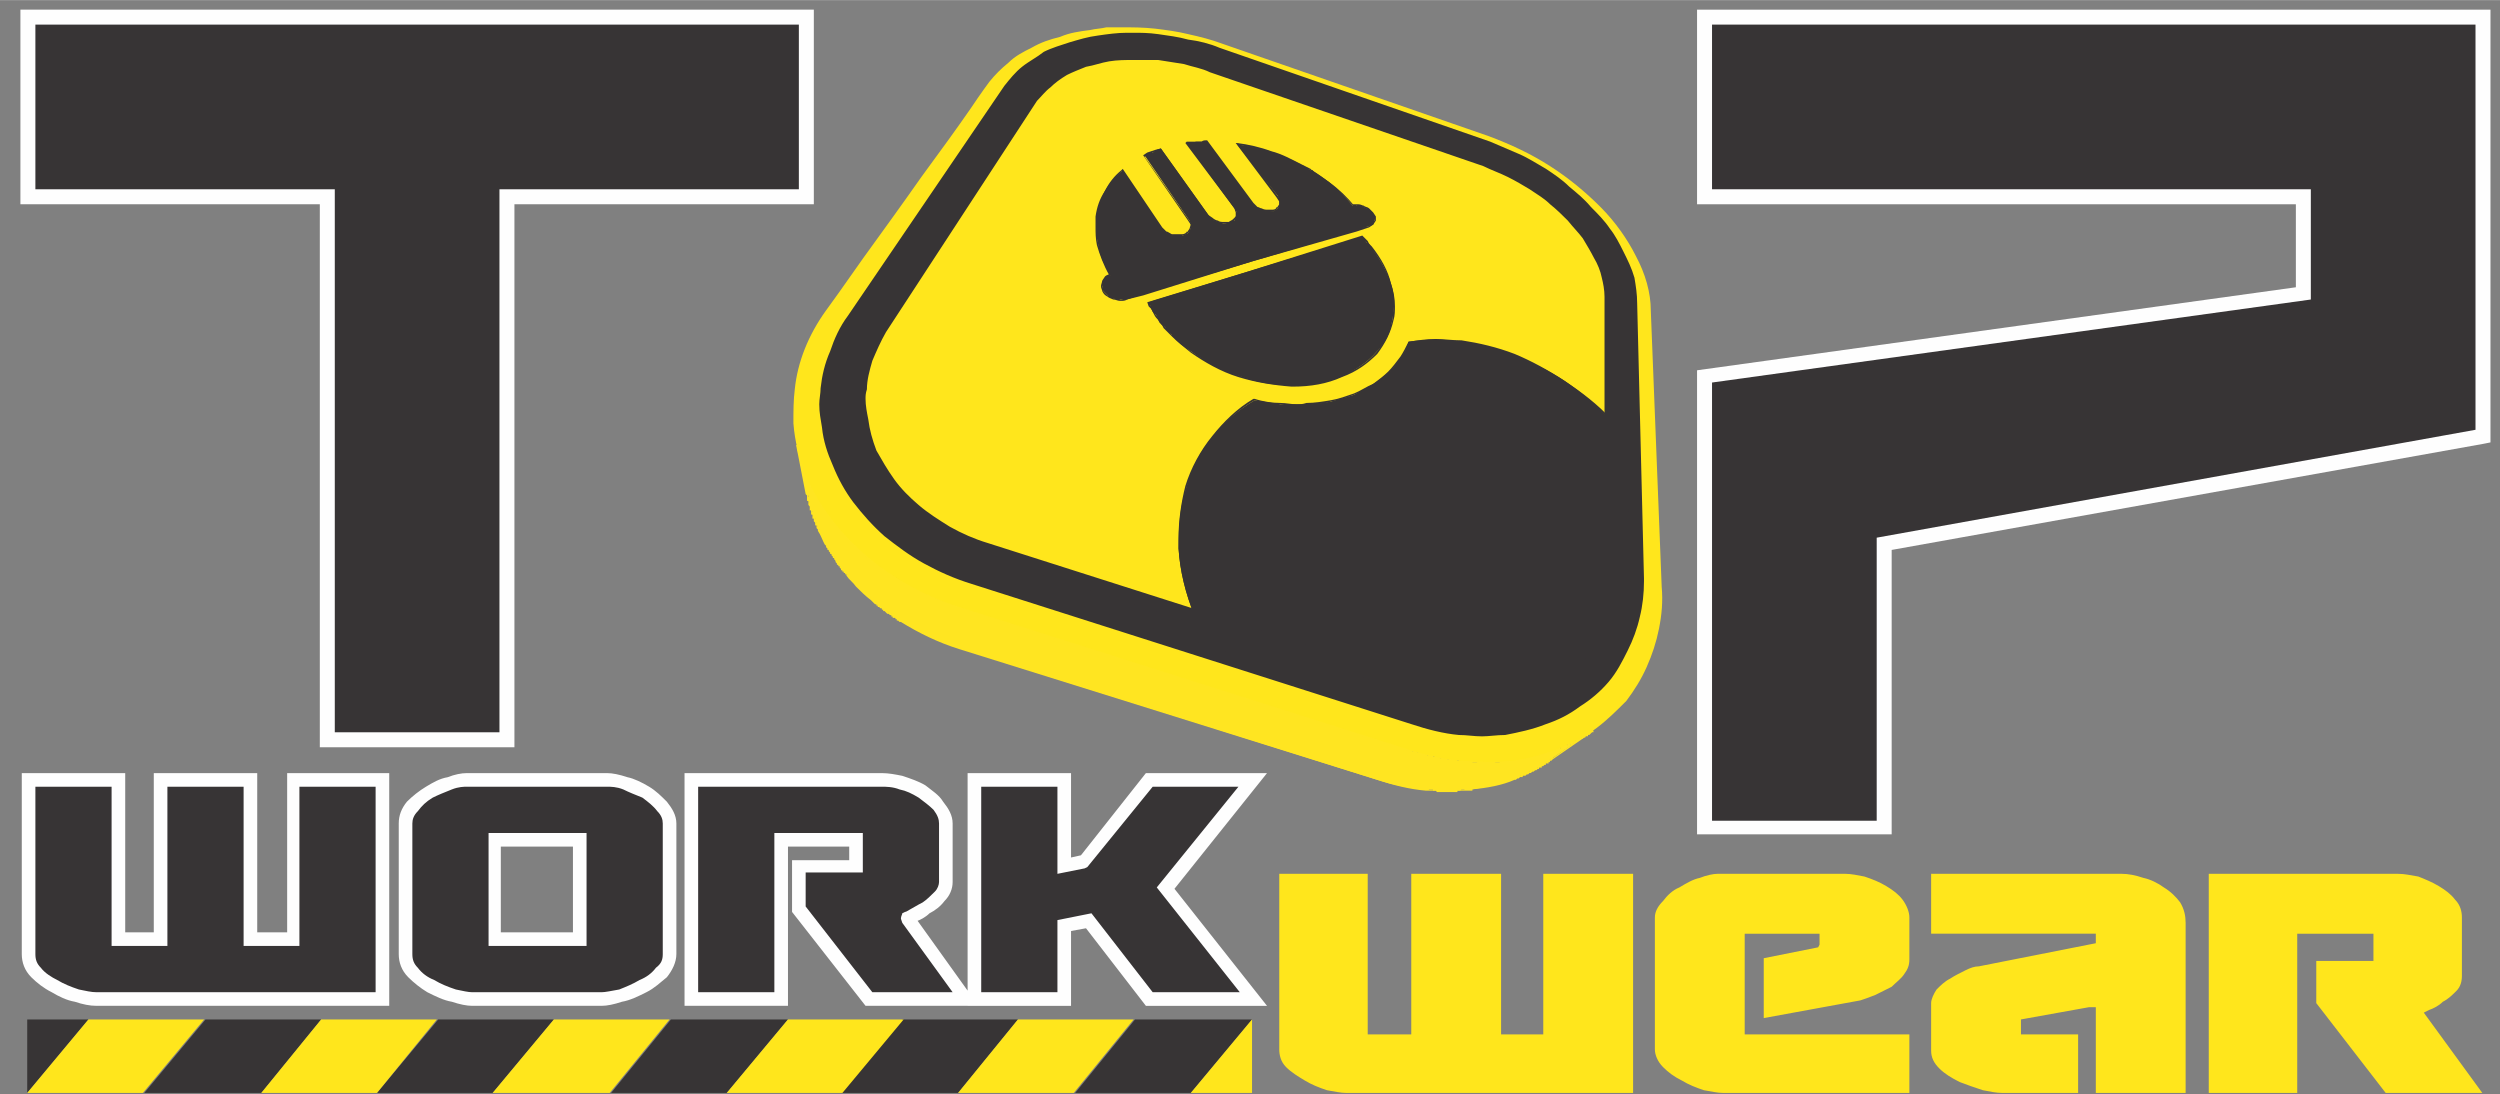
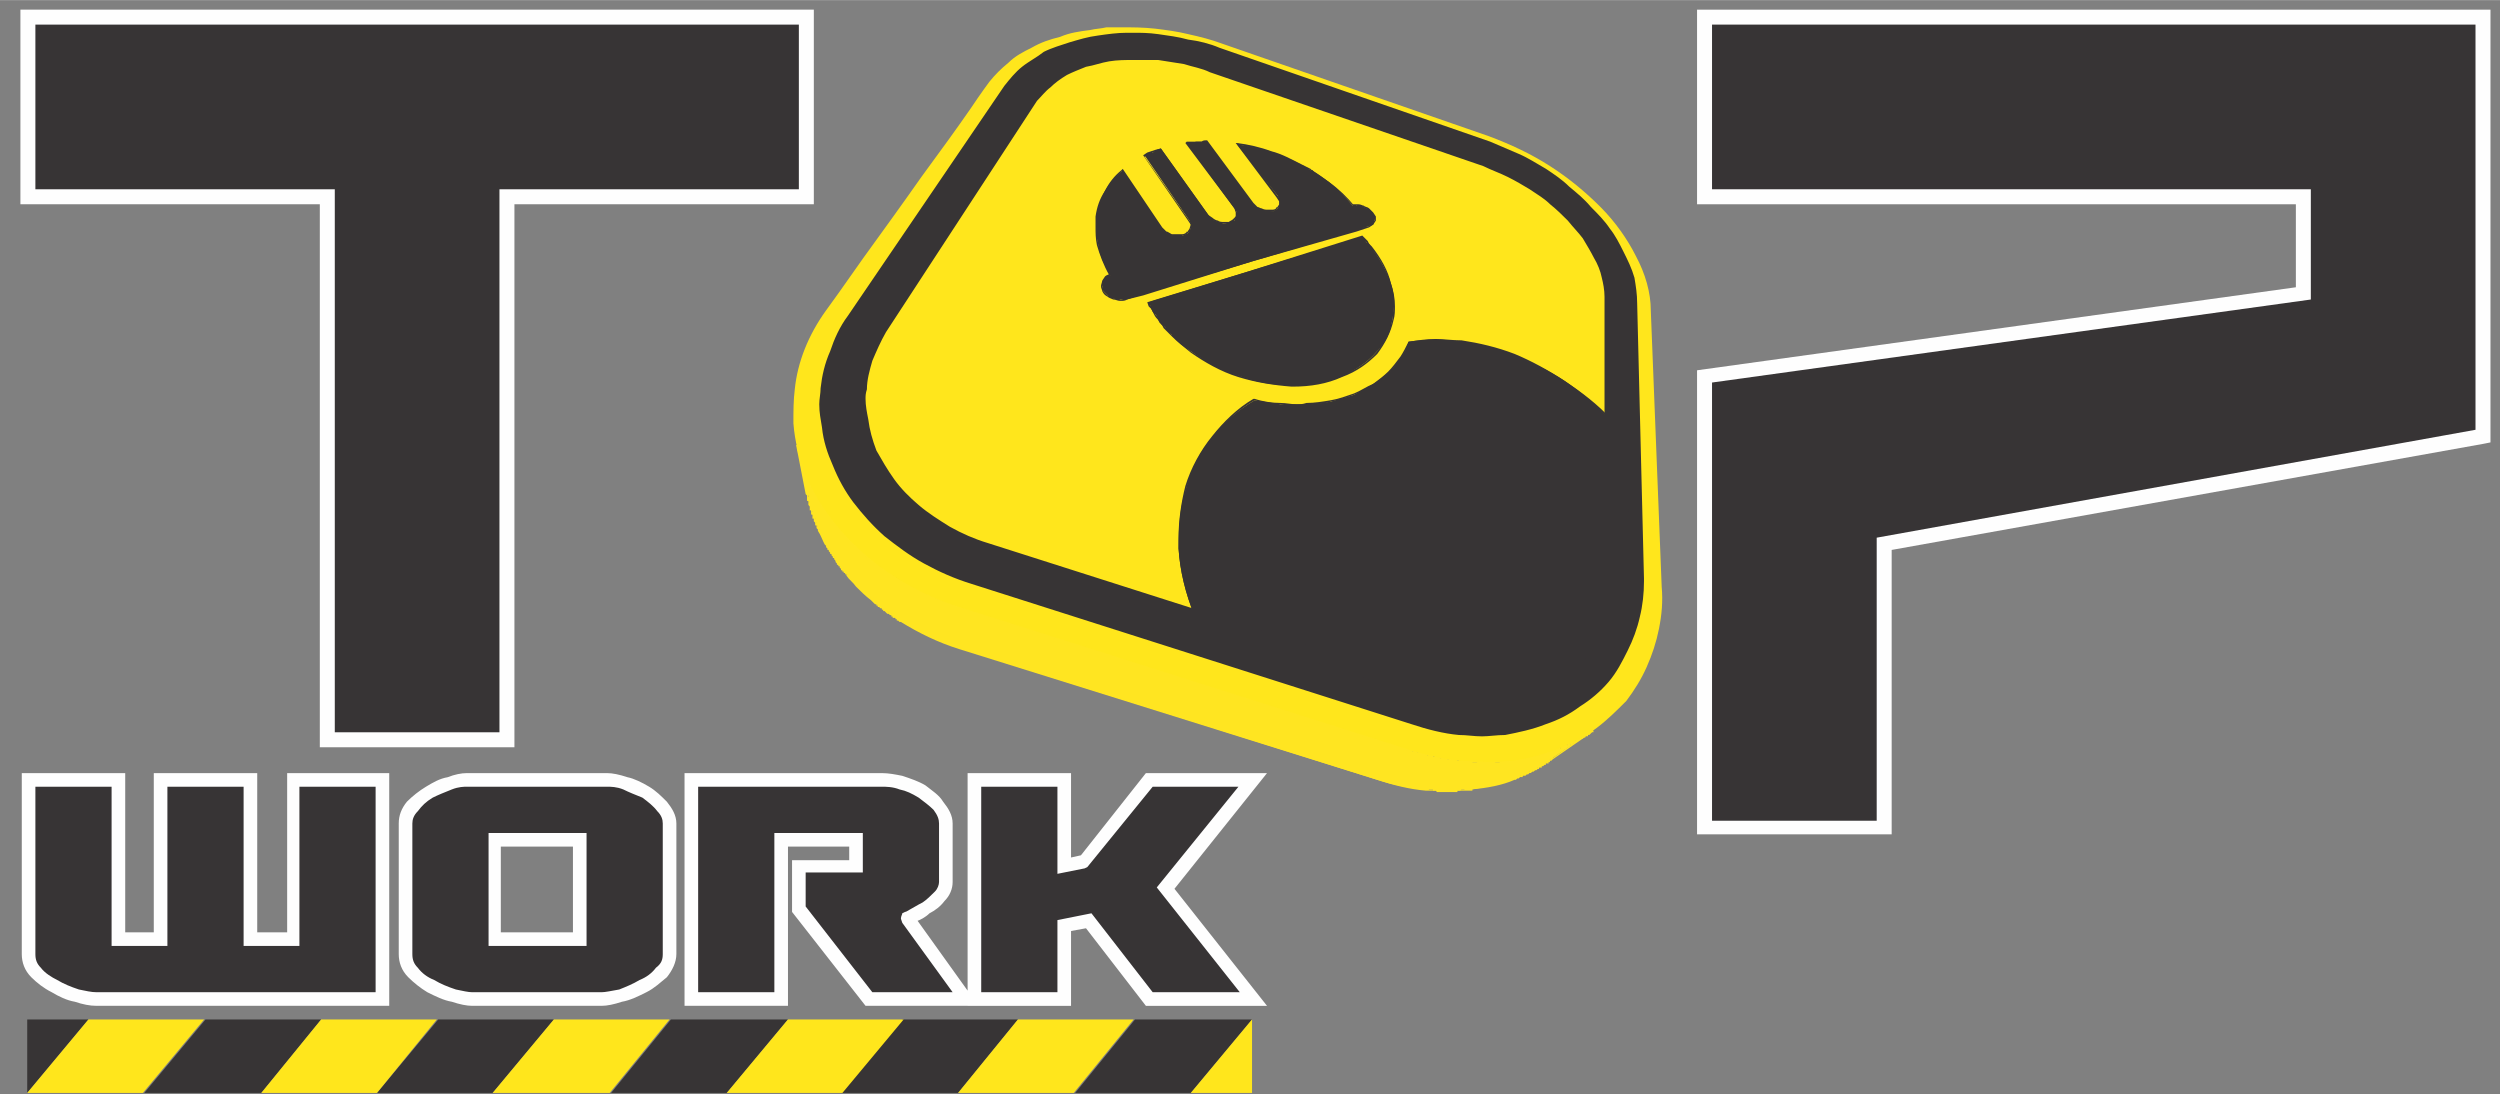
<svg xmlns="http://www.w3.org/2000/svg" xml:space="preserve" width="18.373mm" height="8.043mm" version="1.1" style="shape-rendering:geometricPrecision; text-rendering:geometricPrecision; image-rendering:optimizeQuality; fill-rule:evenodd; clip-rule:evenodd" viewBox="0 0 1837 804">
  <rect x="0" y="0" width="1837" height="804" fill="#808080" stroke="none" />
  <defs>
    <style type="text/css">
   
    .fil1 {fill:#FEFEFE;fill-rule:nonzero}
    .fil0 {fill:#373435;fill-rule:nonzero}
    .fil3 {fill:#FFE61C;fill-rule:nonzero}
    .fil2 {fill:#FFE521;fill-rule:nonzero}
    .fil4 {fill:url(#id0)}
   
  </style>
    <linearGradient id="id0" gradientUnits="userSpaceOnUse" x1="3890.23" y1="12958.5" x2="-971.66" y2="17694.6">
      <stop offset="0" style="stop-opacity:1; stop-color:#FEFEFE" />
      <stop offset="1" style="stop-opacity:1; stop-color:#7A919C" />
    </linearGradient>
  </defs>
  <g id="Layer_x0020_1">
    <g id="_939008496">
      <polygon class="fil0" points="1824,320 1824,13 1252,13 1252,145 1692,145 1692,215 1252,276 1252,608 1384,608 1384,399 " />
      <polygon class="fil1" points="1824,320 1819,320 1819,18 1258,18 1258,139 1698,139 1698,220 1258,281 1258,603 1379,603 1379,395 1823,315 1824,320 1819,320 1824,320 1825,326 1390,404 1390,613 1247,613 1247,272 1687,211 1687,150 1247,150 1247,7 1830,7 1830,325 1825,326 " />
      <polygon class="fil0" points="373,145 593,145 593,13 21,13 21,145 241,145 241,543 373,543 " />
      <polygon class="fil1" points="373,145 373,139 587,139 587,18 26,18 26,139 246,139 246,538 367,538 367,139 373,139 373,145 378,145 378,549 235,549 235,150 15,150 15,7 598,7 598,150 373,150 373,145 378,145 " />
      <path class="fil2" d="M586 327l7 36 0 1 1 0 0 1 0 0 0 1 0 1 0 0 0 1 0 0 1 1 0 0 0 1 0 0 0 1 0 1 0 0 1 1 0 0 0 1 0 0 0 1 0 0 1 1 0 1 0 0 0 1 0 0 1 1 0 0 0 1 0 0 0 1 1 0 0 1 0 1 0 0 0 1 1 0 0 1 0 0 0 1 1 0 0 1 0 0 0 1 0 0 1 1 0 1 0 0c1,3 3,5 4,8l1 2 0 0 1 1 0 0 0 0 0 1 0 0 1 1 0 0 0 1 1 0 0 1 0 0 1 1 0 0 0 1 1 0 0 1 0 0 1 1 0 0 0 1 1 1 0 0 0 1 1 0 0 1 0 0 1 1 0 0 0 1 1 0 0 1 1 0 0 1 0 0 1 1 0 0 0 1 1 0 0 0 1 1 0 0 0 1 1 0 0 1 1 0 0 1c2,2 4,5 6,7 4,4 7,7 11,10l1 1 0 0 1 1 0 0 1 0 0 1 1 0 0 1 1 0 0 1 1 0 0 0 1 1 1 0 0 1 1 0 0 0 1 1 0 0 1 1 0 0 1 0 0 1 1 0 0 1 1 0 1 0 0 1 1 0 0 1 1 0 0 0 1 1 1 0 0 0 1 1 0 0 1 1 0 0 1 0 1 1c12,7 26,14 42,19l307 97c12,4 24,6 36,7l1 0 0 0 1 0 0 0 1 0 0 0 1 0 1 0 0 1 1 0 0 0 1 0 0 0 1 0 0 0 1 0 0 0 1 0 1 0 0 0 1 0 0 0 1 0 0 0 0 0 1 0 0 0 1 0 0 0 1 0 0 0 1 0 1 0 0 0 1 0 0 0 1 0 0 0 1 0 0 0 1 0 0 0 0 0 1 0 0 0 1 0 0 0 1 0 0 0 1 -1 1 0 0 0 1 0 0 0 1 0 0 0 1 0 0 0 1 0 0 0 1 0 0 0 1 0 0 0 1 0 0 0c11,-2 21,-4 31,-8l0 0 1 0 0 0 1 -1 0 0 1 0 0 0 1 0 0 0 0 -1 1 0 0 0 1 0 0 0 1 -1 0 0 0 0 1 0 0 0 1 -1 0 0 1 0 0 0 0 0 1 -1 0 0 1 0 0 0 1 0 0 -1 0 0 1 0 0 0 1 0 0 -1 0 0 1 0 0 0 1 -1 0 0 0 0 0 0 1 0 0 0 1 -1 0 0 0 0 1 0 0 -1 1 0 0 0 0 0 1 -1 0 0 1 0 0 0 0 -1 1 0 0 0 0 0 0 0 1 -1 0 0 1 0 0 0 0 -1 2 -1 0 0 29 -20 0 0 0 0 1 0 -1 0 0 0 0 1 -1 0 0 0 -1 0 0 1 0 0 -1 0 0 0 -1 1 0 0 0 0 -1 0 0 1 -1 0 0 0 0 0 -1 1 0 0 -1 0 0 0 0 1 -1 0 0 0 -1 0 0 0 0 0 -1 1 0 0 0 0 0 0 -1 0 0 1 -1 0 0 0 0 0 -1 0 0 0 0 1 -1 0 0 0 -1 0 0 1 -1 0 0 0 -1 0 0 0 0 1 -1 0 0 0 -1 0 0 0 -1 1 0 0 -1 0 0 0 -1 0 0 1 0 0 -1 0 0 0 -1 0 0 0 -1 1 0 0 -1 0c-10,4 -21,6 -32,8l-1 0 0 0 -1 0 0 0 -1 0 0 0 -1 0 -1 0 0 0 -1 0 0 0 -1 0 0 0 -1 0 0 0 -1 1 -1 0 0 0 -1 0 0 0 -1 0 0 0 -1 0 0 0 -1 0 -1 0 0 0 -1 0 0 0 -1 0 0 0 -1 0 -1 0 0 0 0 0 -1 0 0 0 -1 0 0 0 -1 0 -1 0 0 0 -1 0 0 0 -1 0 0 0 -1 0 -1 0 0 0 -1 0 0 0 -1 0 0 0 -1 -1 -1 0 0 0 -1 0 0 0 -1 0 -1 0 0 0 -1 0 0 0 -1 0 -1 0 0 0 -1 0 0 0 -1 0 0 0 -1 0 -1 -1 0 0 -1 0 0 0 -1 0 -1 0 0 0 -1 0 0 0 -1 0 -1 0 0 0 -1 -1 0 0 -1 0 -1 0 0 0 -1 0 0 0 -1 0 -1 0 0 -1 -1 0 0 0 -1 0 -1 0 0 0 -1 0 -1 0 0 -1 -1 0 0 0 -1 0 -1 0 0 0 -1 0 0 -1 -1 0 -1 0 0 0 -1 0 0 0 -1 -1 -1 0 0 0 -1 0 -1 0 0 0 -1 -1 0 0 -1 0 -1 0 0 0 -1 0 0 -1 -1 0 -1 0 0 0 -331 -105c-16,-5 -31,-12 -45,-21 -14,-8 -26,-17 -36,-28 -10,-10 -18,-22 -25,-34 -6,-11 -11,-24 -13,-36z" />
      <path class="fil2" d="M586 327l0 0 8 36 0 1 0 0 0 1 1 0 0 0 0 1 0 0 0 1 0 1 0 0 0 1 1 0 0 1 0 0 0 1 0 0 0 1 0 0 0 0 1 1 0 1 0 0 0 1 0 0 0 1 0 0 1 0 0 1 0 0 0 1 0 0 0 0 1 1 0 1 0 0 0 1 0 0 0 0 1 1 0 0 0 0 0 1 0 0 0 0 0 1 0 0 0 0 1 0 0 0 0 1 0 0 0 1 0 1 1 0 0 1 0 0 0 1 1 0 0 1 0 0c1,2 2,5 4,8l1 1 0 1 -1 0 1 0 0 0 0 0 0 0 1 1 0 0 0 1 0 0 0 1 0 -1 1 1 0 0 0 1 1 0 0 1 0 0 1 1 0 0 -1 1 1 -1 0 1 1 1 0 0 0 0 0 1 1 0 -1 0 1 0 0 1 0 0 0 0 1 1 -1 0 1 0 0 0 0 1 1 0 0 1 0 0 0 0 1 1 0 0 0 1 1 0 0 1 1 0 0 1 0 0 0 1 0 -1 1 1 0 0 0 0 -1 1 1 -1 0 0 1 1 0 0 1 1 -1 0 1 0 0 0 0 0 0 1 0 0 0 0 1 0 0 0 0 1 1 0c2,3 4,5 6,7 3,4 7,7 11,11l-1 0 1 0 0 0 0 0 1 1 -1 0 1 0 0 0 1 0 0 1 1 0 0 0 0 1 1 0 -1 1 1 -1 0 1 1 0 -1 1 1 -1 0 0 0 0 1 1 0 0 1 1 1 0 -1 1 1 -1 0 0 1 1 0 0 0 1 0 -1 1 1 0 0 0 0 1 0 0 1 0 0 1 0 -1 1 1 -1 0 1 1 0 1 0 0 1 0 0 1 0 0 1 0 0 1 0 0 0 1 1 0 0 1 0 0 0 1 1 0 0 1 1 0 0 1 0 1 1 0 0c13,8 27,14 42,19l307 97c12,4 24,6 36,7l1 0 0 0 1 0 0 0 0 1 1 0 1 0 0 0 1 0 0 0 1 0 0 0 0 0 1 0 0 0 1 0 0 0 1 0 1 0 0 0 0 0 1 0 0 0 1 0 0 0 1 0 0 0 1 0 0 1 -1 0 0 -1 1 0 0 0 1 0 0 0 0 0 1 0 0 0 0 0 1 0 1 0 0 0 0 0 1 0 0 0 1 0 0 0 1 0 0 0 0 0 1 0 0 0 1 0 0 1 -1 0 0 -1 1 0 0 0 1 0 0 0 0 0 1 0 0 0 1 0 0 0 1 0 1 0 0 0 1 -1 0 0 0 0 1 0 0 0 1 0 0 0 1 0 0 0 1 0 0 0 0 0 1 0 0 0c11,-1 21,-4 31,-8l0 0 1 0 0 0 0 1 0 -1 0 0 0 0 1 -1 0 0 1 0 0 0 1 1 -1 -1 1 0 0 0 1 -1 0 0 0 1 0 -1 0 0 1 0 0 0 0 0 1 -1 0 0 1 0 0 1 0 -1 0 0 0 0 1 0 -1 0 1 0 0 -1 1 0 0 0 0 0 0 0 1 0 0 -1 1 0 0 1 0 -1 0 0 0 0 1 0 0 -1 0 0 0 0 1 0 0 0 0 0 1 0 0 0 0 0 0 -1 0 1 0 -1 0 0 1 0 0 0 1 0 -1 0 1 0 0 -1 0 0 0 0 0 0 0 0 1 0 0 0 0 0 1 -1 0 0 0 1 0 -1 0 0 1 0 0 -1 1 0 0 0 0 0 0 0 1 -1 0 0 0 0 1 0 0 0 0 0 0 0 0 0 0 -1 1 0 0 0 0 0 0 0 0 0 1 -1 0 0 1 0 0 0 0 0 1 -1 0 0 1 0 0 0 0 0 28 -20 1 -1 0 1 0 -1 0 0 0 0 0 0 1 1 0 1 0 0 0 0 -1 0 0 0 -1 1 0 0 0 0 -1 -1 1 1 0 0 -1 1 0 0 0 0 -1 0 0 0 0 0 0 1 0 0 -1 0 0 0 -1 -1 1 1 -1 0 0 1 0 0 -1 0 0 0 0 0 0 0 0 0 0 0 -1 1 0 0 -1 0 0 0 0 0 0 0 -1 1 0 0 0 0 -1 -1 1 0 0 0 0 1 -1 0 0 0 0 1 0 0 -1 0 0 0 0 0 0 0 -1 0 0 1 -1 0 0 0 0 0 0 0 -1 0 0 0 0 0 0 0 0 0 -1 1 0 0 0 0 0 0 -1 0 0 0 0 0 0 0 -1 1 0 0 -1 0 0 0 0 0 -1 1 0 -1 0 1 0 0 0 0 -1 0 0 0 0 -1 0 1 0 0 -1 1 0 0 0 0 -1 0 0 0 0 0 -1 0 0 0 -1 1 0 0 -1 0 0 0 0 0 0 0 0 0 -1 1 0 0 0 0c-11,3 -22,6 -33,8l-1 0 0 0 0 0 -1 0 0 0 0 0 -1 0 0 0 0 0 -1 0 0 0 -1 0 0 0 -1 0 0 0 0 0 -1 0 0 0 -1 0 0 0 -1 0 0 0 0 0 -1 0 0 0 -1 0 0 0 -1 0 0 0 -1 1 0 0 0 0 -1 0 0 0 -1 0 0 0 -1 0 0 0 -1 0 0 0 0 0 -1 0 0 0 -1 0 0 0 0 0 -1 0 0 0 0 0 -1 0 0 0 0 0 -1 0 -1 0 0 0 -1 0 0 0 -1 0 0 0 0 0 -1 -1 -1 0 0 0 -1 0 0 0 0 0 -1 0 -1 0 0 0 0 0 -1 0 0 0 -1 0 0 0 0 0 -1 0 0 0 -1 0 0 0 -1 0 0 0 -1 0 0 0 -1 0 0 0 0 0 -1 0 0 0 -1 -1 0 0 -1 0 0 0 0 0 -1 0 0 0 0 0 -1 0 -1 0 0 0 0 0 -1 0 0 0 0 -1 0 1 -1 0 -1 0 0 0 -1 -1 0 0 0 0 -1 0 0 0 -1 0 0 0 -1 0 0 0 -1 0 -1 0 0 0 0 -1 -1 0 0 0 -1 0 -1 0 0 0 0 0 -1 0 0 0 0 0 -1 -1 -1 0 0 0 -1 0 0 0 -1 0 0 0 -1 0 0 0 -1 -1 -1 0 0 0 0 0 -1 0 0 0 0 0 -1 0 -1 -1 0 0 -1 0 0 0 -1 0 0 0 -1 0 0 -1 -1 0 0 0 -1 0 0 0 0 0 -1 0 0 0 -1 -1 0 0 -1 0 0 0 -1 0 -1 0 0 0 -330 -105c-17,-6 -32,-13 -46,-21 -13,-8 -25,-18 -36,-28 -10,-11 -18,-22 -25,-34 -6,-12 -11,-24 -13,-37l1 0 0 0 0 0c3,12 8,24 14,36 6,12 15,23 25,33 10,11 22,20 35,29 14,8 29,15 45,20l331 105 0 1 0 -1 1 0 0 0 0 0 1 1 0 0 0 0 1 0 1 0 0 0 1 1 0 0 0 0 1 0 1 0 0 0 1 0 1 1 0 0 0 0 1 0 0 1 0 -1 0 0 1 0 1 0 0 0 0 0 1 1 0 0 1 0 1 0 0 0 1 0 0 0 1 1 1 0 0 0 1 0 0 0 1 0 1 0 0 1 1 0 0 0 1 0 1 0 0 0 1 0 0 0 1 0 1 1 0 0 1 0 0 0 1 0 -1 1 0 -1 1 0 1 0 0 0 0 1 0 -1 1 0 0 0 1 0 0 0 1 0 0 1 1 0 0 0 0 0 1 0 1 0 0 0 0 0 1 0 0 0 1 0 1 0 0 0 0 0 1 0 0 0 1 0 1 0 0 0 1 0 0 0 0 1 1 0 0 0 1 0 1 0 0 0 0 0 1 0 0 0 1 0 0 0 1 0 1 0 0 0 1 0 0 0 1 0 0 0 1 0 1 0 0 0 0 0 1 0 0 0 1 0 0 0 0 0 1 0 1 0 0 0 0 0 1 0 0 0 1 0 0 0 1 0 1 0 0 0 0 0 1 0 0 0 1 0 0 0 1 0 0 0 0 0 1 0 1 0 0 0 1 0 0 0 1 -1 0 0 0 0 1 0 0 0 1 0 0 0 1 0 1 0 0 0 0 0 1 0 0 0 0 0 1 0c11,-1 22,-4 32,-8l0 0 1 0 0 0 0 0 1 -1 0 0 1 0 0 0 1 0 0 0 0 0 1 -1 0 0 0 0 1 0 0 0 0 1 0 -1 0 0 1 -1 0 1 0 -1 0 0 1 0 0 0 1 0 0 0 0 -1 0 1 0 -1 1 0 0 0 0 1 0 -1 0 0 1 0 0 -1 1 1 -1 -1 1 0 0 1 0 -1 0 0 0 0 1 0 0 0 0 -1 0 0 1 0 0 0 0 0 0 0 1 1 -1 -1 1 0 0 0 0 0 0 -1 1 0 0 1 0 -1 0 0 0 0 0 0 0 0 0 0 1 0 0 0 -1 0 0 0 0 0 1 -1 1 0 0 0 1 0 0 -1 0 0 0 0 1 0 0 0 1 -1 0 0 0 0 1 0 0 -1 1 1 -1 -1 1 0 0 0 0 0 0 0 1 -1 0 0 0 0 1 0 0 1 0 -1 0 0 0 0 0 -1 1 1 -1 -1 1 0 0 0 1 0 0 -1 0 0 1 1 0 1 0 0 0 0 -1 0 -29 20 0 0 0 -1 0 1 -1 1 0 0 -1 0 0 1 0 0 0 0 -1 0 0 0 0 1 -1 0 0 0 0 0 0 0 0 0 -1 0 0 0 0 1 0 0 0 0 -1 0 0 0 0 0 -1 1 0 0 0 0 0 0 -1 0 0 1 0 0 -1 0 0 -1 0 1 0 0 0 0 0 0 -1 0 1 0 -1 0 0 0 0 1 -1 0 0 0 0 0 0 0 0 0 -1 1 0 0 -1 0 0 0 0 0 0 0 -1 1 0 0 0 0 -1 0 0 0 0 0 0 0 -1 1 0 0 0 0 0 0 -1 0 0 0 0 0 -1 1 0 -1 0 1 0 0 0 0 -1 0 0 0 0 0 -1 0 1 0 -1 1 0 0 -1 0 0 0 0 0 0 0 -1 0 0 1 0 0 -1 0 0 -1 0 1 0 0 -1 0 0 0 -1 1 0 0 0 0 0 -1 0 1 0 0 0 0 -1 0 0 -1 0 1 0 0 0 0 -1 1 0 0 -1 0c-9,4 -20,6 -31,7l0 1 -1 0 0 0 0 0 -1 0 0 0 0 0 -1 0 0 0 -1 0 0 0 -1 0 0 0 0 0 -1 0 0 0 0 0 -1 0 0 0 -1 0 0 0 -1 0 0 0 -1 0 0 0 -1 0 0 0 0 1 -1 0 0 0 0 -1 0 0 0 1 0 0 -1 0 0 0 0 0 -1 0 0 0 0 0 -1 0 0 0 -1 0 0 0 0 0 -1 0 0 0 -1 0 0 0 -1 0 0 0 0 0 -1 0 0 0 -1 0 -1 0 0 -1 1 0 0 1 0 0 0 0 -1 0 0 0 -1 0 0 0 -1 0 0 0 -1 0 0 0 0 0 -1 0 0 0 -1 -1 0 0 0 0 -1 0 0 0 0 0 -1 0 0 0 -1 0 -1 0 0 0 -1 0 0 0 0 0 -1 0 0 0 0 0 -1 0c-12,-1 -24,-4 -36,-8l-307 -96c-16,-5 -30,-12 -43,-20l0 0 -1 0 -1 -1 0 0 -1 0 0 0 0 -1 -1 0 1 -1 -1 1 0 -1 0 0 -1 0 -1 0 0 -1 0 0 -1 0 0 -1 0 0 -1 0 0 0 0 0 -1 -1 -1 0 0 0 0 0 -1 -1 0 0 -1 -1 0 0 0 0 0 -1 0 1 -1 0 0 0 0 -1 -1 0 0 -1 -1 0 1 -1 -1 1 -1 -1 0 0 0 0 -1 0 0 -1 -1 0 0 -1 0 0 -1 0 0 0 0 0 -1 -1 0 0 0 0 -1 -1 0 0 0 0 -1 -1 1 0 -1 0 0 0 0 0 0 0c-4,-3 -8,-7 -11,-10 -2,-3 -5,-5 -7,-8l0 0 0 -1 -1 0 0 0 0 -1 0 0 0 0 -1 0 0 0 0 -1 0 0 0 0 -1 0 0 -1 -1 0 1 -1 -1 1 0 -1 0 0 -1 -1 0 0 0 0 0 -1 -1 0 0 -1 -1 0 0 0 0 -1 0 0 0 0 -1 -1 0 0 0 -1 0 0 -1 -1 0 0 0 0 1 0 -1 0 0 -1 -1 0 0 0 0 -1 0 0 0 0 -1 -1 0 0 0 0 0 -1 0 0 -1 0 1 -1 -1 1 0 -1 0 0 0 0 0 -1 0 1 -1 -1 0 0 0 0 0 -1 -1 0 0 -1 0 0 0 0 -1 -1 0 0 0 -1 0 0 0 0 0 0 0 0 -1 -1 -1 -2c-1,-2 -2,-5 -4,-8l1 0 -1 0 0 0 0 0 0 -1 0 0 -1 -1 0 0 0 0 0 -1 0 0 0 -1 -1 0 0 -1 0 -1 0 0 0 0 -1 -1 0 0 0 0 0 0 0 -1 0 0 0 0 0 -1 0 0 -1 0 0 -1 0 0 0 -1 0 -1 0 0 -1 0 0 -1 0 0 0 0 0 -1 0 0 0 0 0 -1 -1 0 0 -1 0 -1 0 0 0 0 0 -1 0 0 0 0 -1 -1 1 0 -1 0 0 0 0 -1 0 0 0 0 0 -1 0 -1 0 0 -1 0 0 -1 0 0 1 0 -1 0 0 -1 0 0 0 0 1 -1 -1 1 0 -1 0 0 0 0 0 -1 -1 -1 -7 -36 1 0 0 0z" />
      <path class="fil3" d="M715 424c-24,-7 -45,-19 -62,-34 -17,-14 -29,-31 -37,-50 -7,-17 -10,-36 -8,-54 2,-18 8,-35 19,-51l115 -169c4,-5 8,-9 12,-13 5,-4 10,-7 16,-10 5,-3 11,-6 18,-8 6,-1 12,-3 19,-4 7,-1 14,-2 21,-2 7,0 15,0 22,1 7,1 15,2 22,3 8,2 15,4 23,7l198 69c14,5 28,12 40,19 12,8 24,17 33,27 10,10 18,21 23,33 6,11 9,23 10,35l4 202c0,9 -1,18 -3,27 -1,8 -4,17 -8,24 -4,8 -8,15 -14,22 -6,6 -12,12 -20,17 -7,5 -15,10 -24,13 -9,3 -19,6 -29,7 -10,1 -21,1 -32,0 -11,-1 -23,-4 -34,-7l-324 -104zm-108 -196c-13,18 -21,38 -23,58 -1,8 -1,16 -1,24l0 1c1,13 4,25 9,38 9,21 23,40 42,57 19,17 43,31 71,40l331 105c13,4 26,7 39,8 13,1 25,1 37,0 12,-2 23,-5 33,-9 10,-4 20,-9 28,-15 8,-6 15,-13 22,-20 6,-8 11,-16 15,-25 4,-9 7,-18 9,-28 2,-10 3,-20 2,-31l-8 -203c0,-13 -4,-27 -11,-40 -6,-12 -15,-25 -26,-36 -11,-11 -23,-21 -37,-30 -14,-9 -29,-16 -45,-22l-196 -68c-8,-3 -16,-5 -25,-7 -8,-2 -16,-3 -24,-4 -9,-1 -17,-1 -25,-1 -3,0 -7,0 -10,0l-1 0c-4,1 -8,1 -12,2 -8,1 -15,2 -22,5 -8,2 -14,4 -21,8 -6,3 -12,6 -17,11 -5,4 -10,9 -14,14 0,0 -6,8 -14,20 -9,13 -22,31 -36,50 -14,20 -30,42 -43,60 -14,20 -24,34 -27,38z" />
      <path class="fil3" d="M636 263c3,-7 7,-15 11,-21l111 -170c3,-5 6,-8 10,-12 4,-3 9,-6 13,-9 5,-3 10,-5 16,-7 5,-1 11,-3 17,-4 6,-1 12,-1 18,-1 7,-1 13,0 20,0 6,1 13,2 19,3 7,2 13,3 20,6l201 70c6,2 12,4 18,7 6,3 12,6 17,10 6,3 11,7 15,11 5,4 10,8 14,13 4,4 8,9 11,14 4,4 7,9 9,14 2,5 4,10 6,15 1,5 2,11 2,16l0 201c0,8 -1,15 -2,23 -2,7 -5,14 -8,21 -3,6 -8,13 -13,18 -5,6 -10,11 -17,15 -6,4 -13,8 -21,10 -8,3 -16,5 -25,6 -9,1 -18,1 -27,0 -10,-1 -20,-3 -29,-7l-317 -101c-11,-3 -20,-8 -29,-13 -9,-4 -17,-10 -24,-16 -7,-6 -14,-13 -19,-20 -5,-7 -10,-15 -13,-22 -4,-8 -6,-16 -7,-24 -2,-8 -2,-15 -1,-23 0,-8 2,-16 4,-23z" />
      <path class="fil4" d="M832 39c2,0 4,-1 5,-1l0 0c-1,0 -3,1 -5,1zm20 0c5,1 10,1 16,3l0 0c-6,-2 -11,-2 -16,-3l0 0c-5,0 -10,0 -15,-1l0 0c5,1 10,1 15,1zm-25 0l0 0c2,0 4,0 5,0l0 0c-1,0 -3,0 -5,0zm-13 1c-6,1 -12,3 -17,4l0 0c-6,2 -11,4 -16,7l0 0c-4,3 -9,6 -13,9l0 0 -2 2 2 -2c4,-3 9,-6 13,-9l0 0c5,-3 10,-5 16,-7l0 0c5,-1 11,-3 17,-4l0 0c4,0 7,-1 11,-1l0 0c-4,0 -7,1 -11,1zm72 6c-4,-1 -8,-2 -12,-3l0 0c4,1 8,2 12,3zm-128 26l-111 170 111 -170c2,-4 5,-7 8,-10l0 0c-3,3 -6,6 -8,10zm-113 173l2 -3 -2 3zm-9 18c-1,5 -2,10 -3,15l0 0c1,-5 2,-10 3,-15l0 0c3,-6 5,-12 9,-18l0 0c-4,6 -6,12 -9,18zm-4 23c0,1 -1,2 -1,3 0,-1 1,-2 1,-3l0 0c0,-3 0,-6 1,-8l0 0c-1,2 -1,5 -1,8l0 0z" />
      <path class="fil0" d="M806 159c1,-7 3,-13 6,-19 3,-5 7,-10 13,-15l28 42c1,1 2,2 3,3 2,1 3,2 4,2 2,1 3,1 5,1 1,0 3,0 4,0 2,-1 3,-1 4,-2l2 -3 0 -3 -1 -3 -33 -48 2 -1 4 -1 3 -2 3 -1 35 49c1,1 2,2 3,3 1,1 2,1 4,2 1,0 3,1 4,1 1,0 3,0 4,-1 2,0 3,-1 4,-1l1 -3 1 -3 -2 -3 -35 -48c1,0 2,0 4,0 1,0 2,-1 3,-1 2,0 3,0 4,0 1,0 2,0 4,0l33 45 3 3c2,1 3,2 4,2 2,1 3,1 4,1 2,0 3,0 5,0 1,-1 2,-1 3,-2l1 -2 0 -3 -1 -4 -30 -38c8,1 16,3 24,5 8,3 16,6 23,10 3,1 5,3 7,4l1 0 0 0c4,3 9,6 13,9 6,5 12,11 17,17 2,0 3,0 4,0 1,0 3,0 4,1 1,0 2,1 4,2l2 2 2 3 0 3 -1 3 -3 1 -9 3 -77 23 -80 24 -12 4c-2,0 -3,0 -5,0 -2,0 -3,0 -5,-1 -1,0 -3,-1 -4,-2 -1,-1 -2,-2 -3,-3 -1,-1 -1,-3 -1,-4 -1,-1 0,-2 0,-3l2 -3c1,-1 2,-2 4,-2 -5,-8 -8,-15 -9,-22 -2,-8 -2,-15 -1,-21zm201 22c7,9 12,18 15,27 3,9 3,18 1,27 -1,9 -5,17 -12,24 -6,7 -15,13 -26,18 -11,4 -23,6 -36,6 -13,0 -26,-2 -39,-7 -12,-4 -24,-10 -35,-18 -5,-3 -10,-7 -14,-12l0 0 0 0 -2 -2 -2 -2 -1 -2 -2 -1 -2 -3 -1 -1c0,-1 -1,-3 -2,-4l-2 -2 -1 -2 -1 -3 -1 -2 68 -21 89 -27 2 2 1 2 2 1 1 2zm22 82c3,-4 5,-8 6,-12 13,-2 26,-2 39,0 12,2 26,5 38,10 13,5 26,11 38,19 12,8 23,18 34,29l0 110c0,8 -1,15 -2,23 -2,7 -5,14 -8,21 -3,6 -8,13 -13,18 -5,6 -10,11 -17,15 -6,4 -13,8 -21,10 -8,3 -16,5 -25,6 -9,1 -18,1 -27,0 -10,-1 -20,-3 -29,-7l-164 -52c-7,-17 -11,-34 -12,-50 0,-16 1,-31 6,-46 4,-13 10,-26 19,-36 8,-11 19,-20 31,-27 6,1 12,2 19,3 6,0 13,0 19,0 6,0 12,-1 18,-2 6,-2 11,-3 17,-5 5,-3 10,-5 14,-8 4,-2 8,-6 12,-9 3,-3 6,-7 8,-10z" />
      <path class="fil0" d="M806 159l-1 0c1,-7 3,-13 7,-19 3,-6 7,-11 12,-15l1 -1 29 43 3 3c1,0 2,1 4,2 1,0 2,0 4,0l1 0c1,0 2,0 3,0 1,0 3,-1 3,-2l1 1 -1 0 2 -3 1 -3 -2 -3 -33 -48 3 -2 0 0 3 -1 0 0 3 -1 0 0 4 -1 0 0 35 49 3 2c1,1 3,2 4,2l0 1 0 -1c1,1 3,1 4,1l1 0 3 0c1,-1 2,-1 3,-2l1 1 -1 -1 2 -2 0 -3 -1 -3 -36 -48 1 -1c1,0 2,0 4,0l0 0c1,0 2,0 3,0 1,0 3,0 4,0 1,-1 2,-1 4,-1l0 0 34 46 3 3 -1 0 1 0c1,0 2,1 3,1 2,1 3,1 5,1l0 0 3 0c2,0 3,-1 3,-2l1 1 -1 0 2 -3 0 -2 -2 -3 -30 -40 1 0c8,1 17,3 25,6 8,2 15,6 23,10 2,1 4,2 6,3l0 1 0 -1 1 1 1 0 -1 1 0 -1 0 0c5,3 9,6 13,9 7,5 13,11 18,17l-1 0 0 -1 3 0 1 0c2,0 3,1 4,1 1,1 3,1 4,2l0 0 3 3 0 0 2 3 0 0 0 3 0 0 -2 3 0 0 -3 2 0 0 -9 3 -77 22 -80 25 -12 3c-1,1 -3,1 -4,1l-1 0c-2,0 -3,-1 -5,-1 -2,-1 -3,-1 -4,-2 -2,-1 -3,-2 -4,-4 0,-1 -1,-2 -1,-4l0 0 0 0 1 -4 0 0 2 -3 0 0 0 0c1,-1 2,-1 4,-2l0 1 -1 0c-4,-7 -7,-15 -9,-22 -1,-5 -1,-9 -1,-13 0,-3 0,-6 0,-8l1 0 1 0c-1,2 -1,5 -1,8 0,4 0,8 1,12 2,8 5,15 9,22l1 1 -1 0c-1,1 -2,2 -3,2l-1 0 1 0 -2 3 -1 0 1 0 -1 3 0 0 0 0 0 0 1 4c1,1 2,2 3,3 2,0 3,1 4,2 2,0 4,0 5,1l1 0c1,0 2,-1 4,-1l12 -4 80 -24 77 -23 9 -2 2 -2 2 -2 -1 -3 -1 -2 -3 -3 1 0 -1 0c-1,-1 -2,-1 -3,-2 -1,0 -3,0 -4,0l-1 -1 -2 1 -1 0 0 -1c-5,-6 -11,-11 -17,-16 -5,-3 -9,-6 -14,-9l0 0 0 -1 0 0 0 0c-3,-1 -5,-2 -7,-3 -7,-4 -15,-7 -23,-10 -8,-3 -16,-4 -24,-6l0 0 1 -1 29 39 2 3 0 0 0 4 0 0 -2 2 0 0 0 0c-1,1 -2,2 -3,2l-4 1 -1 0c-1,-1 -3,-1 -4,-1 -1,-1 -3,-2 -4,-2l0 0 -3 -3 0 0 -34 -46 1 0 0 1c-2,0 -3,0 -4,0 -1,0 -2,0 -4,0 -1,0 -2,0 -3,0l0 0 0 0c-1,0 -3,1 -4,1l0 -1 1 0 35 48 1 3 0 0 0 3 0 0 -2 3 0 0 0 0c-1,1 -2,2 -4,2 -1,0 -2,0 -3,0l-1 0c-2,0 -3,0 -5,-1l0 0c-1,0 -2,-1 -4,-2 -1,0 -2,-1 -3,-3l-34 -48 -3 1 -3 1 -3 2 -3 1 33 47 2 3 0 0 -1 3 0 1 -2 2 0 0 0 0c-1,1 -2,2 -4,2 -1,1 -2,1 -3,1l-1 0c-2,0 -3,-1 -5,-1 -1,-1 -3,-1 -4,-2 -1,-1 -2,-2 -3,-3l-29 -43 1 0 0 0c-5,5 -9,10 -12,16 -3,5 -6,11 -6,18l-1 0zm201 22l1 0c7,9 12,18 14,27 2,6 3,11 3,17 0,3 0,7 -1,10 -2,9 -6,17 -12,25 -7,7 -15,13 -26,17 -11,5 -23,7 -36,7l-1 0c-13,-1 -26,-3 -39,-7 -13,-4 -25,-11 -35,-18 -5,-4 -10,-8 -14,-12l0 -1 0 1 0 0 0 0 -1 -1 -2 -2 -1 -1 0 0 -2 -2 -1 -2 0 0 -2 -2 -1 -2 0 0 0 0c-1,-1 -2,-2 -3,-4l-1 -2 0 0 -1 -2 0 0 -2 -2 0 0 -1 -3 0 0 69 -21 89 -28 2 2 0 0 2 2 1 2 0 0 2 2 -1 0 0 1 -2 -2 -1 -2 -2 -2 1 0 -1 0 -1 -1 -89 27 -67 21 0 1 2 2 1 2 1 3 0 0 0 0c1,1 2,2 3,4l-1 0 1 0 1 1 2 2 1 2 2 2 1 1 2 3 1 0 -1 0 0 0 0 0 0 0 1 0c4,4 8,8 13,12 11,7 23,13 36,18 12,4 25,6 38,6l1 0c13,0 24,-2 35,-6 11,-4 20,-10 26,-17 6,-7 10,-15 12,-24 0,-3 1,-7 1,-10 0,-5 -1,-11 -3,-17 -2,-9 -7,-18 -14,-26l0 -1zm22 82l0 -1c2,-3 4,-7 6,-11l0 0 0 0c7,-1 13,-2 20,-2 6,0 12,1 19,1 13,2 26,5 39,10 12,5 25,12 37,20 12,8 24,17 34,28l0 0 1 111 0 0c0,8 -1,16 -3,23 -2,7 -4,15 -7,21 -4,7 -8,13 -13,18 -5,6 -11,11 -17,15 -7,5 -14,8 -22,11 -8,3 -16,4 -25,5 -4,1 -8,1 -13,1 -5,0 -9,0 -14,-1 -10,-1 -20,-3 -30,-6l-163 -52 0 -1c-7,-17 -11,-34 -12,-50 0,-3 0,-5 0,-8 0,-13 2,-26 5,-38 4,-13 11,-26 20,-37 8,-10 18,-20 30,-27l1 0 0 0c6,2 13,3 19,3 4,0 8,1 12,1 2,0 4,0 7,-1 6,0 12,-1 18,-2 6,-1 11,-3 17,-5 5,-2 9,-5 14,-7 4,-3 8,-6 11,-9 3,-3 6,-7 9,-11l0 1 1 0c-3,4 -6,7 -9,11 -3,3 -7,6 -12,9 -4,3 -9,5 -14,7 -5,2 -11,4 -17,5 -6,2 -12,2 -18,3 -3,0 -5,0 -7,0 -4,0 -8,0 -12,-1 -7,0 -13,-1 -19,-3l0 0 0 0c-12,7 -22,16 -30,27 -9,11 -15,23 -20,37 -3,11 -5,24 -5,37 0,3 0,5 0,8 1,16 5,33 12,50l-1 0 1 0 163 52c10,3 19,5 29,6 5,1 9,1 14,1 5,0 9,0 13,-1 9,-1 17,-3 25,-5 7,-3 14,-7 21,-11 6,-4 12,-9 17,-14 5,-6 9,-12 12,-18 4,-7 6,-14 8,-21 2,-8 3,-15 3,-23l0 0 -1 -110 1 0 -1 0c-10,-11 -22,-20 -34,-28 -11,-8 -24,-15 -37,-19 -13,-5 -26,-9 -39,-10 -6,-1 -12,-2 -18,-2 -7,0 -13,1 -20,2l0 -1 1 1c-2,4 -4,7 -6,11l-1 0z" />
      <path class="fil0" d="M1042 505c3,2 7,3 10,3 7,2 13,3 19,4 9,1 18,1 27,0 9,-1 17,-3 25,-6 8,-2 15,-6 21,-10 7,-4 12,-9 17,-15 5,-5 10,-12 13,-18 3,-7 6,-14 8,-21 1,-8 2,-15 2,-23l0 -201c0,-5 -1,-11 -2,-16 -2,-5 -4,-10 -6,-15 -2,-5 -5,-10 -9,-14 -3,-5 -7,-10 -11,-14 -4,-5 -9,-9 -14,-13 -4,-4 -9,-8 -15,-11 -5,-4 -11,-7 -17,-10 -6,-3 -12,-5 -18,-7l-201 -70c-7,-3 -13,-4 -20,-6 -6,-1 -13,-2 -19,-3 -7,0 -13,-1 -20,0 -6,0 -12,0 -18,1 -6,1 -12,3 -17,4 -6,2 -11,4 -16,7 -4,3 -9,6 -13,9 -4,4 -7,7 -10,12l-111 170c-4,6 -8,14 -11,21 -2,7 -4,15 -4,23 -1,8 -1,15 1,23 1,8 3,16 7,24 3,7 8,15 13,22 5,7 12,14 19,20 7,6 15,12 24,16 9,5 18,10 29,13l253 81 64 20zm-434 -219c1,-9 3,-18 6,-26 3,-9 8,-17 13,-25l115 -169c4,-5 8,-9 12,-13 5,-4 10,-7 16,-10 5,-3 11,-5 18,-7 6,-2 12,-4 19,-5 7,-1 14,-2 21,-2 7,0 15,0 22,1 7,1 15,2 22,3 8,2 15,4 23,7l198 69c7,2 14,5 21,8 6,4 13,7 19,11 6,4 12,8 17,13 6,4 11,9 16,14 4,5 9,10 13,16 4,5 7,11 10,16 3,6 5,12 7,18 1,6 2,12 2,18l5 202c0,9 -1,18 -3,27 -2,8 -4,16 -8,24 -4,8 -9,15 -14,22 -6,6 -12,12 -20,17 -7,5 -15,9 -24,13 -9,3 -19,5 -29,7 -10,1 -21,1 -32,0 -11,-1 -23,-4 -34,-8l-324 -103c-12,-4 -23,-8 -34,-14 -10,-6 -19,-13 -28,-20 -8,-7 -15,-15 -22,-24 -6,-8 -11,-17 -14,-26 -4,-8 -7,-18 -8,-27 -2,-9 -2,-18 -1,-27z" />
      <path class="fil0" d="M1042 505l1 -4c4,1 7,2 11,3l0 0c6,1 12,2 17,3 5,0 10,0 14,0 4,0 9,0 13,0l0 0c8,-1 16,-3 23,-6 8,-2 14,-5 20,-9l0 0c6,-4 12,-9 17,-14 4,-6 8,-11 11,-18 4,-6 6,-12 8,-19l0 0c1,-7 2,-15 2,-22l0 0 0 0 0 -201c0,-5 -1,-10 -2,-14 -1,-5 -3,-10 -6,-15 -2,-4 -5,-9 -8,-14 -3,-4 -7,-8 -11,-13 -4,-4 -8,-8 -13,-12 -4,-4 -9,-7 -15,-11 -5,-3 -10,-6 -16,-9l0 0c-6,-3 -12,-5 -18,-8l-201 -69c-6,-3 -13,-4 -19,-6 -6,-1 -13,-2 -19,-3l0 0c-5,0 -9,0 -14,0 -2,0 -3,0 -4,0l0 0c-6,0 -12,0 -18,1l0 0c-6,1 -11,3 -17,4 -5,2 -10,4 -14,6 -5,3 -9,6 -12,9l0 0c-4,3 -7,7 -10,10l0 0 -111 170c-4,7 -7,14 -10,21l0 0c-2,7 -4,14 -4,21 -1,3 -1,5 -1,7 0,5 1,10 2,15l0 0c1,8 3,15 6,23 4,7 8,14 13,21 5,7 11,13 18,19 7,6 15,11 23,16 9,5 18,9 28,12l254 81 63 21 -1 4 -2 5 -63 -20 -254 -81c-10,-4 -20,-8 -30,-13 -9,-5 -17,-11 -25,-17 -7,-7 -14,-14 -19,-21 -6,-8 -10,-15 -14,-23 -3,-8 -6,-17 -7,-25l0 0c-1,-5 -2,-11 -2,-17 0,-2 0,-5 1,-8 0,-8 2,-16 5,-24 2,-7 6,-15 11,-22l111 -170 0 0c3,-5 7,-9 11,-13l0 0c4,-3 9,-7 14,-9 5,-3 11,-5 16,-7 6,-2 12,-4 18,-5l0 0c6,-1 13,-1 19,-1l0 0c2,-1 3,-1 5,-1 5,0 10,1 15,1l0 0c7,1 14,2 20,3 7,2 14,4 20,6l201 70c7,2 13,5 19,8l0 0c6,3 12,6 18,10 5,3 11,7 16,11 5,4 9,9 14,13 4,5 8,10 11,15 4,5 7,10 10,15 2,5 4,11 6,16 1,6 2,11 2,17l0 201 0 0 0 0c0,8 -1,16 -2,24l0 0c-2,8 -5,15 -9,22 -3,7 -8,14 -13,19 -5,6 -11,12 -18,16l0 0c-7,4 -14,8 -22,11 -8,3 -17,5 -26,6l0 0c-5,0 -9,1 -14,1 -5,0 -10,-1 -15,-1 -6,-1 -12,-2 -19,-4l0 0c-3,0 -7,-2 -11,-3l2 -5zm-439 -220c1,-9 3,-18 7,-27 3,-9 7,-18 13,-26l115 -169c4,-5 8,-10 13,-14 5,-4 11,-7 16,-11 6,-3 13,-5 19,-7 7,-2 13,-4 21,-5 7,-1 14,-2 21,-2 2,0 3,0 5,0 5,0 11,0 18,1 7,1 15,2 22,4 8,1 16,3 23,6l199 69c7,3 14,6 21,9 7,3 13,7 20,11l0 0c6,4 12,8 17,13 6,5 11,9 16,15l0 0c5,5 10,10 14,16 4,5 7,11 10,17 3,6 6,12 8,19 1,6 2,12 2,19l5 202 0 2c0,9 -1,18 -3,26 -2,9 -5,17 -9,25 -4,8 -8,16 -14,23 -6,7 -13,13 -21,18 -8,6 -16,10 -25,13 -10,4 -20,6 -30,8l0 0c-6,0 -12,1 -17,1 -6,0 -11,-1 -17,-1 -11,-1 -23,-4 -35,-8l-323 -103c-13,-4 -24,-9 -35,-15 -11,-6 -20,-13 -29,-20 -9,-8 -16,-16 -23,-25 -6,-8 -11,-17 -15,-27 -4,-9 -7,-18 -8,-28 -1,-6 -2,-11 -2,-17 0,-4 1,-8 1,-12l10 1c0,4 0,7 0,11 0,5 0,10 1,15 1,9 4,18 7,26 4,9 9,17 14,25 6,9 13,16 21,23 9,7 18,14 28,19 10,6 21,11 33,15l323 103c12,3 23,6 34,7 5,0 10,0 15,0 5,0 10,0 16,0l0 0c9,-2 19,-4 27,-7 9,-3 16,-7 24,-12 6,-5 13,-10 18,-17 5,-6 10,-13 13,-20 4,-7 7,-15 8,-23 2,-8 3,-16 3,-24l0 -2 -5 -202c0,-6 -1,-11 -2,-17 -2,-5 -4,-11 -7,-16 -2,-6 -6,-11 -9,-16 -4,-6 -8,-11 -13,-16l0 0c-5,-4 -10,-9 -15,-13 -5,-5 -11,-9 -17,-13l0 0c-6,-3 -12,-7 -19,-10 -6,-3 -13,-6 -20,-8l-198 -69c-7,-3 -15,-5 -22,-7 -7,-1 -14,-2 -21,-3 -6,-1 -12,-1 -17,-1 -2,0 -3,0 -5,0 -7,0 -13,1 -20,2 -7,1 -13,2 -19,4 -6,2 -12,5 -17,7 -5,3 -10,6 -14,10 -5,4 -8,8 -11,12l-116 169c-5,7 -9,15 -12,23 -3,9 -5,17 -6,25l-10 -1z" />
-       <path class="fil3" d="M1037 760l-32 0 0 -118 -65 0 0 129c0,4 1,9 5,13 4,4 9,7 14,10 5,3 10,5 16,7 6,1 10,2 14,2l211 0 0 -161 -66 0 0 118 -31 0 0 -118 -66 0 0 118zm330 -25c3,-1 6,-2 11,-4 4,-2 8,-4 12,-6 3,-3 7,-6 9,-9 3,-4 4,-7 4,-11l0 -31c0,-4 -2,-9 -5,-13 -3,-4 -7,-7 -12,-10 -5,-3 -10,-5 -16,-7 -5,-1 -10,-2 -14,-2l-94 0c-3,0 -8,1 -13,3 -5,1 -10,4 -15,7 -5,2 -9,6 -12,10 -4,4 -6,8 -6,12l0 97c0,4 2,9 6,13 4,4 8,7 14,10 5,3 10,5 16,7 6,1 10,2 14,2l137 0 0 -43 -121 0 0 -74 55 0 0 8 -1 2 -40 8 0 44 71 -13zm87 -25c-3,0 -6,1 -10,3 -4,2 -8,4 -11,6 -4,2 -7,5 -10,8 -2,3 -4,7 -4,10l0 35c0,5 2,9 6,13 4,4 9,7 15,10 5,2 11,4 17,6 5,1 10,2 14,2l56 0 0 -43 -42 0 0 -11 50 -9 5 0 0 63 66 0 0 -125c0,-5 -1,-10 -4,-15 -3,-4 -7,-8 -12,-11 -4,-3 -10,-6 -15,-7 -6,-2 -11,-3 -16,-3l-140 0 0 44 121 0 0 7 -86 17zm169 93l65 0 0 -117 56 0 0 20 -42 0 0 31 51 66 71 0 -43 -59c0,0 2,-1 4,-2 3,-1 7,-3 10,-6 4,-2 7,-5 10,-8 3,-3 4,-7 4,-11l0 -43c0,-4 -1,-9 -5,-13 -3,-4 -7,-7 -12,-10 -5,-3 -10,-5 -15,-7 -6,-1 -10,-2 -15,-2l-139 0 0 161z" />
      <path class="fil0" d="M118 690l-31 0 0 -117 -66 0 0 128c0,5 2,9 5,13 4,4 9,8 14,11 5,3 11,5 16,6 6,2 11,3 15,3l210 0 0 -161 -66 0 0 117 -31 0 0 -117 -66 0 0 117zm341 -115c5,2 10,4 15,7 5,3 9,7 12,11 4,4 6,8 6,12l0 96c0,5 -2,9 -6,13 -4,4 -8,8 -14,11 -5,3 -10,5 -16,6 -6,2 -10,3 -14,3l-95 0c-3,0 -8,-1 -14,-3 -5,-1 -11,-3 -16,-6 -5,-3 -10,-7 -14,-11 -3,-4 -5,-8 -5,-13l0 -96c0,-4 1,-8 5,-12 3,-4 7,-8 12,-11 5,-3 10,-5 15,-7 6,-1 10,-2 13,-2l103 0c3,0 8,1 13,2zm-33 42l-63 0 0 73 63 0 0 -73zm82 117l66 0 0 -117 55 0 0 19 -42 0 0 32 52 66 71 0 -43 -59c0,0 1,-1 4,-2 3,-2 6,-4 10,-6 3,-2 6,-5 9,-8 3,-4 5,-7 5,-11l0 -43c0,-5 -2,-9 -5,-13 -4,-4 -8,-7 -13,-10 -5,-3 -10,-5 -15,-7 -5,-2 -10,-2 -14,-2l-140 0 0 161zm289 -101l-15 3 0 -63 -66 0 0 161 66 0 0 -54 18 -4 44 58 77 0 -65 -82 65 -79 -77 0 -47 60z" />
      <path class="fil1" d="M118 690l0 5 -36 0 0 -117 -56 0 0 123c0,4 1,7 4,10l0 0c3,4 8,7 12,9l0 0 0 0c5,3 10,5 16,7 5,1 9,2 13,2l205 0 0 -151 -56 0 0 117 -41 0 0 -117 -56 0 0 117 -5 0 0 -5 -5 0 0 -122 76 0 0 117 22 0 0 -117 75 0 0 171 -215 0c-5,0 -10,-1 -16,-3 -6,-1 -12,-4 -17,-7l0 0c-6,-3 -11,-7 -15,-11l0 0c-5,-5 -7,-11 -7,-17l0 -133 76 0 0 117 26 0 0 5 -5 0 5 0zm341 -115l2 -4c5,1 11,4 16,7l0 0c5,3 9,7 13,11l0 0c4,5 7,10 7,16l0 96c0,6 -3,12 -7,17l0 0c-5,4 -9,8 -15,11l0 0c-6,3 -12,6 -18,7 -6,2 -11,3 -15,3l-95 0c-4,0 -9,-1 -15,-3 -6,-1 -12,-4 -18,-7 -5,-3 -10,-7 -14,-11l0 0c-5,-5 -7,-11 -7,-17l0 -96c0,-6 2,-11 6,-16l0 0c4,-4 9,-8 14,-11 5,-3 10,-6 16,-7 5,-2 10,-3 14,-3l103 0c4,0 9,1 15,3l-2 4 -1 5c-5,-2 -9,-2 -12,-2l-103 0c-2,0 -6,0 -11,2 -5,2 -10,4 -14,6 -5,3 -8,6 -11,10l0 0c-3,3 -4,6 -4,9l0 96c0,4 1,7 4,10l0 0c3,4 7,7 12,9 5,3 10,5 16,7 5,1 9,2 12,2l95 0c3,0 7,-1 13,-2 5,-2 10,-4 15,-7l0 0c5,-2 9,-5 12,-9l1 0 -1 0c4,-3 5,-6 5,-10l0 -96c0,-3 -1,-6 -4,-9l0 0c-3,-4 -7,-7 -11,-10l0 0c-5,-2 -10,-4 -14,-6l1 -5zm-33 115l-5 0 0 -68 -53 0 0 63 58 0 0 5 -5 0 5 0 0 5 -67 0 0 -83 72 0 0 83 -5 0 0 -5zm82 44l0 -5 61 0 0 -117 65 0 0 29 -42 0 0 25 49 63 59 0 -37 -51 4 -3 -4 3 -1 -3c0,-2 1,-3 1,-4l2 -1c1,0 2,-1 4,-2l0 0 0 0c2,-1 5,-3 9,-5l0 0c3,-2 6,-5 9,-8l0 0c2,-2 3,-5 3,-7l0 -43c0,-3 -1,-6 -4,-10 -3,-3 -7,-6 -11,-9 -5,-3 -9,-5 -14,-6 -5,-2 -10,-2 -13,-2l-135 0 0 156 -5 0 0 -5 0 5 -5 0 0 -166 145 0c5,0 10,1 15,2 6,2 12,4 17,7 5,4 10,7 13,12 4,5 7,10 7,16l0 43c0,5 -2,10 -6,14l0 0c-3,4 -7,7 -11,9l0 0c-3,3 -7,5 -10,6l0 0c-1,1 -2,1 -3,1l0 1 0 0 -2 -3 2 2 0 1 -2 -3 2 2 -3 -3 5 0c0,2 -1,3 -2,3l-3 -3 5 0 -5 0 3 -4 2 4 -5 0 3 -4 1 1 48 67 -83 0 -54 -69 0 -38 42 0 0 -10 -45 0 0 117 -76 0 0 -5 5 0zm289 -101l0 5 -20 4 0 -64 -56 0 0 151 56 0 0 -53 25 -5 45 58 64 0 -61 -77 60 -74 -63 0 -48 59 -2 1 0 -5 -4 -3 49 -62 89 0 -68 85 68 86 -89 0 -44 -57 -11 2 0 55 -76 0 0 -171 76 0 0 62 9 -2 1 5 -4 -3 4 3z" />
      <path class="fil0" d="M920 749l-86 0 -44 54 85 0 45 -54zm-216 54l44 -54 -85 0 -45 54 86 0zm-170 0l45 -54 -86 0 -44 54 85 0zm-172 0l45 -54 -85 0 -45 54 85 0zm-170 0l44 -54 -85 0 -45 54 86 0zm-172 0l45 -54 -45 0 0 54z" />
-       <path class="fil3" d="M920 749l0 0 -45 54 45 0 0 -54zm-131 54l44 -54 -85 0 -44 54 85 0zm-170 0l45 -54 -85 0 -45 54 85 0zm-171 0l44 -54 -85 0 -45 54 86 0zm-171 0l44 -54 -85 0 -44 54 85 0zm-172 0l45 -54 -85 0 -45 54 85 0z" />
+       <path class="fil3" d="M920 749l0 0 -45 54 45 0 0 -54zm-131 54l44 -54 -85 0 -44 54 85 0m-170 0l45 -54 -85 0 -45 54 85 0zm-171 0l44 -54 -85 0 -45 54 86 0zm-171 0l44 -54 -85 0 -44 54 85 0zm-172 0l45 -54 -85 0 -45 54 85 0z" />
    </g>
  </g>
</svg>